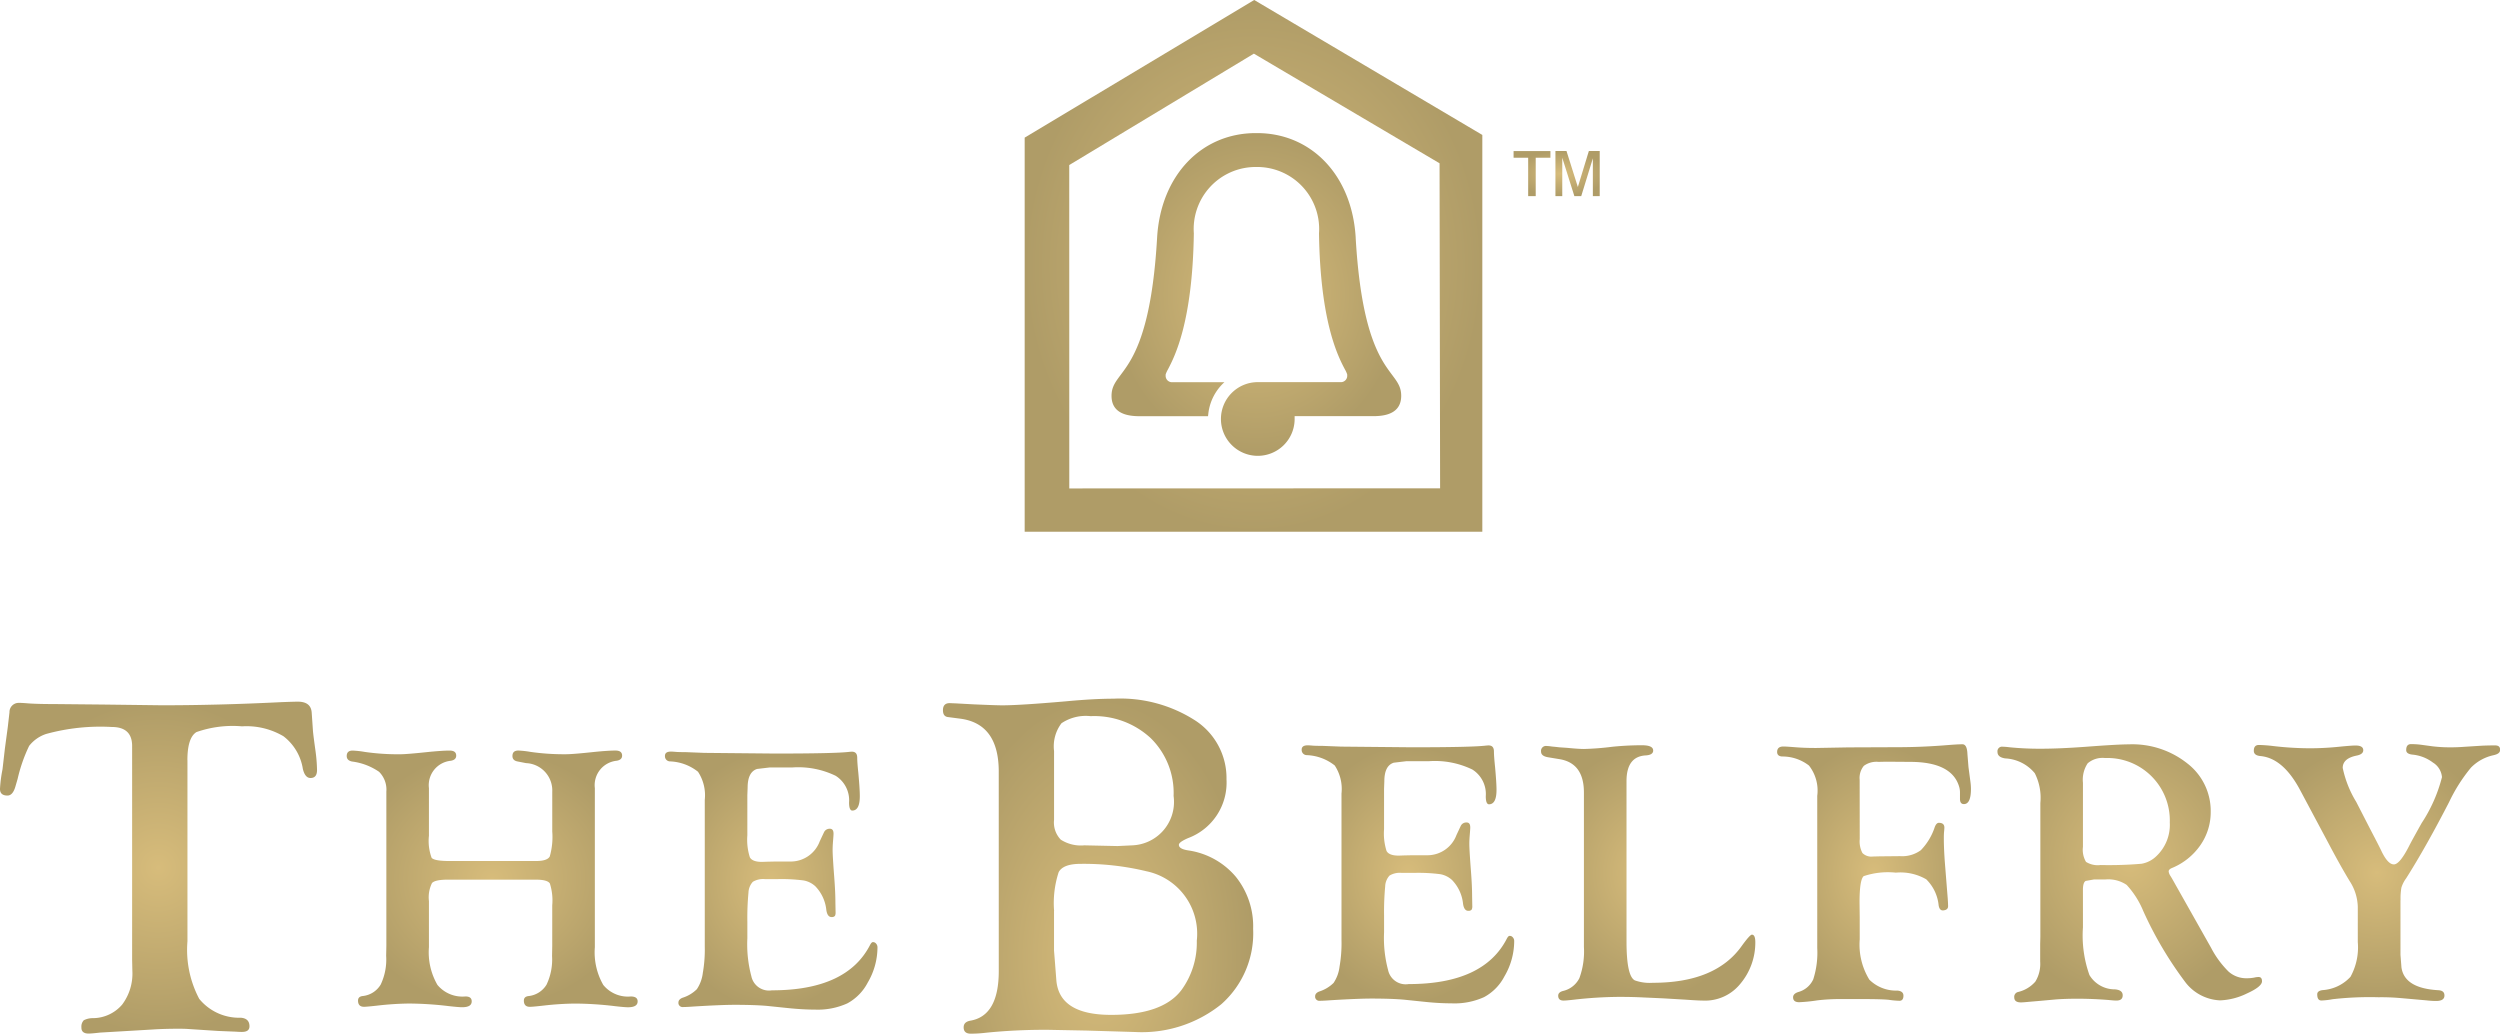
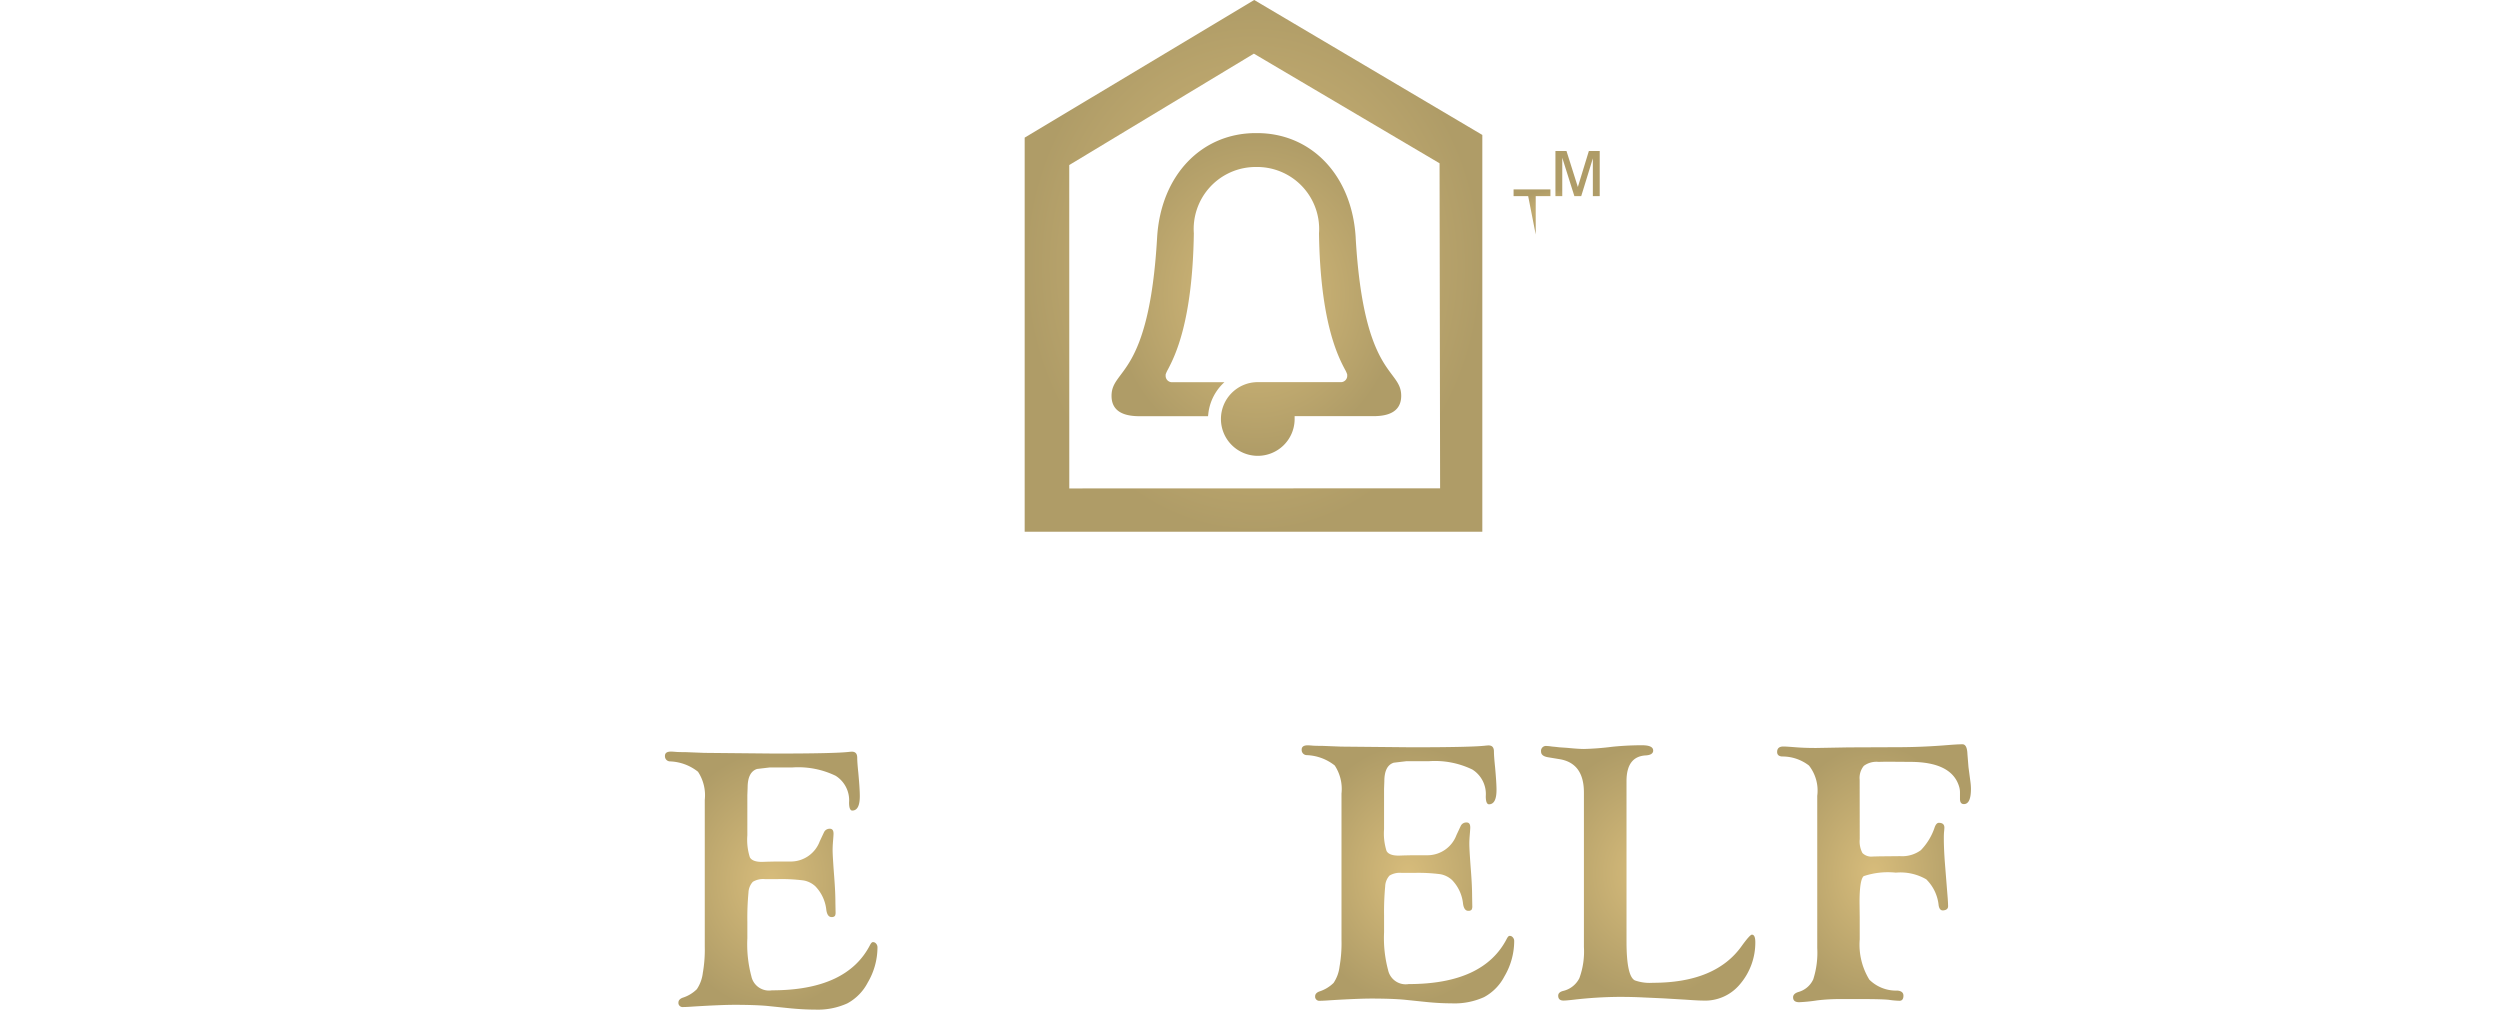
<svg xmlns="http://www.w3.org/2000/svg" width="254.986" height="105.419" viewBox="0 0 254.986 105.419">
  <defs>
    <radialGradient id="radial-gradient" cx="0.5" cy="0.5" r="0.5" gradientUnits="objectBoundingBox">
      <stop offset="0" stop-color="#d7bc7b" />
      <stop offset="1" stop-color="#af9c67" />
    </radialGradient>
  </defs>
  <g id="belfy-logo" transform="translate(-787.224 -1194.767)">
    <g id="Group_159" data-name="Group 159" transform="translate(891.733 1194.767)">
      <path id="Path_246" data-name="Path 246" d="M862.2,1194.767l-23.412,14.038V1249h46.677v-40.47ZM843.334,1211.6l18.831-11.362,18.939,11.184.055,33.151-37.821.012Z" transform="translate(-838.786 -1194.767)" fill="url(#radial-gradient)" />
    </g>
    <g id="Group_160" data-name="Group 160" transform="translate(941.601 1210.173)">
-       <path id="Path_247" data-name="Path 247" d="M864.878,1206.965v-3.912H863.39v-.685h3.758v.685h-1.5v3.912Zm2.781,0v-4.6h1.127l1.159,3.67,1.123-3.67h1.107v4.6h-.7v-3.851l-1.186,3.851h-.7l-1.234-3.912v3.912Z" transform="translate(-863.39 -1202.368)" fill="url(#radial-gradient)" />
+       <path id="Path_247" data-name="Path 247" d="M864.878,1206.965H863.39v-.685h3.758v.685h-1.5v3.912Zm2.781,0v-4.6h1.127l1.159,3.67,1.123-3.67h1.107v4.6h-.7v-3.851l-1.186,3.851h-.7l-1.234-3.912v3.912Z" transform="translate(-863.39 -1202.368)" fill="url(#radial-gradient)" />
    </g>
    <g id="Group_170" data-name="Group 170" transform="translate(787.224 1266.01)">
      <g id="Group_161" data-name="Group 161" transform="translate(0 0.326)">
-         <path id="Path_248" data-name="Path 248" d="M806.343,1236.038v18.469a10.7,10.7,0,0,0,1.2,5.878,5.255,5.255,0,0,0,4.244,1.925q.882.073.882.874c0,.381-.253.573-.76.573-.113,0-.318,0-.608-.024l-1.84-.075-3.067-.2c-.245-.018-.572-.024-.981-.024q-1.42,0-2.55.073l-5.422.318c-.572.065-.965.1-1.178.1-.507,0-.752-.215-.736-.649a.925.925,0,0,1,.245-.709,2.04,2.04,0,0,1,.957-.213,3.955,3.955,0,0,0,2.953-1.382,5.259,5.259,0,0,0,1.042-3.446l-.024-1.153v-21.779q0-1.94-2.086-1.938a20.876,20.876,0,0,0-6.689.713,3.657,3.657,0,0,0-1.729,1.216,15.939,15.939,0,0,0-1.174,3.363l-.2.689c-.18.677-.458,1.013-.835,1.013q-.812,0-.76-.76a14.182,14.182,0,0,1,.253-1.917l.245-2.134.294-2.183.172-1.5a.937.937,0,0,1,.914-.959,1.144,1.144,0,0,1,.116,0c.164,0,.442.016.835.049q.955.073,2.722.073l5,.049,5.959.075q5.764,0,12.216-.321c.849-.032,1.4-.048,1.644-.048.9,0,1.374.377,1.419,1.129l.122,1.765c.016.278.1.94.245,1.988a16.483,16.483,0,0,1,.176,2.092q0,.812-.663.811c-.375,0-.636-.31-.784-.934a5.2,5.2,0,0,0-1.974-3.322,7.421,7.421,0,0,0-4.232-1.013,11.143,11.143,0,0,0-4.648.588q-.921.578-.92,2.858" transform="translate(-787.224 -1230.077)" fill="url(#radial-gradient)" />
-       </g>
+         </g>
      <g id="Group_162" data-name="Group 162" transform="translate(35.364 5.312)">
-         <path id="Path_249" data-name="Path 249" d="M823.974,1245.7h-8.953c-.894,0-1.443.117-1.652.349a3.271,3.271,0,0,0-.312,1.838v4.7a6.644,6.644,0,0,0,.868,3.851,3.308,3.308,0,0,0,2.854,1.176c.428,0,.641.166.641.5,0,.406-.326.6-.981.6q-.341,0-1.342-.112a35,35,0,0,0-4.094-.265,30.663,30.663,0,0,0-3.115.2c-.768.087-1.255.132-1.455.132-.405,0-.608-.213-.608-.635,0-.27.156-.424.472-.462a2.43,2.43,0,0,0,1.84-1.169,5.961,5.961,0,0,0,.557-2.925l.02-1.013v-15.739a2.561,2.561,0,0,0-.746-2.027,6.262,6.262,0,0,0-2.767-1.048c-.353-.077-.529-.264-.529-.557,0-.371.2-.558.608-.558a9.889,9.889,0,0,1,1.246.14,23.642,23.642,0,0,0,3.588.237q.7,0,2.986-.245c.906-.087,1.593-.132,2.057-.132s.681.175.681.519c0,.284-.182.456-.547.521a2.5,2.5,0,0,0-2.24,2.742l.006.057v4.844a4.987,4.987,0,0,0,.274,2.254q.274.328,1.824.328h8.819c.768,0,1.238-.154,1.406-.462a7.236,7.236,0,0,0,.255-2.552v-4.054a2.787,2.787,0,0,0-2.653-2.915h-.01l-.87-.17c-.353-.065-.527-.25-.527-.558,0-.371.2-.557.608-.557a9.89,9.89,0,0,1,1.247.14,23.923,23.923,0,0,0,3.608.237q.715,0,2.984-.245,1.353-.131,2.059-.132c.452,0,.679.175.679.519,0,.284-.182.456-.547.521a2.5,2.5,0,0,0-2.24,2.742l.006.059v16.215a6.688,6.688,0,0,0,.859,3.851,3.241,3.241,0,0,0,2.805,1.177q.7,0,.7.5c0,.405-.328.6-.983.6-.227,0-.667-.036-1.322-.112a35.494,35.494,0,0,0-4.1-.265,30.68,30.68,0,0,0-3.135.2c-.768.089-1.253.132-1.455.132-.405,0-.608-.213-.608-.635,0-.27.158-.424.472-.462a2.444,2.444,0,0,0,1.842-1.167,5.985,5.985,0,0,0,.561-2.918l.018-1.013v-4.155a5.714,5.714,0,0,0-.243-2.233q-.249-.386-1.419-.387" transform="translate(-804.672 -1232.537)" fill="url(#radial-gradient)" />
-       </g>
+         </g>
      <g id="Group_163" data-name="Group 163" transform="translate(67.814 5.407)">
        <path id="Path_250" data-name="Path 250" d="M829.093,1237.041v4.1a5.886,5.886,0,0,0,.255,2.229c.168.314.582.472,1.236.472l.568-.02.831-.018h1.605a3.156,3.156,0,0,0,2.888-2.059l.436-.925a.626.626,0,0,1,.566-.359c.278-.012.405.156.405.511,0,.1-.018.379-.057.833-.024.328-.036.608-.036.831q0,.608.17,2.838.113,1.459.114,2.538l.018.965a.75.75,0,0,1-.057.359.37.37,0,0,1-.3.132q-.474.042-.586-.718a4.07,4.07,0,0,0-1.133-2.432,2.382,2.382,0,0,0-1.2-.586,17.61,17.61,0,0,0-2.653-.132h-1.275a2.032,2.032,0,0,0-1.236.274,1.732,1.732,0,0,0-.444,1.1,27.639,27.639,0,0,0-.114,2.979v1.7a12.562,12.562,0,0,0,.405,3.837,1.836,1.836,0,0,0,2.1,1.451q7.668,0,10.029-4.662c.089-.152.164-.233.227-.247a.376.376,0,0,1,.349.124.551.551,0,0,1,.162.405,7.117,7.117,0,0,1-1,3.6,5.042,5.042,0,0,1-2.077,2.112,7.3,7.3,0,0,1-3.306.635c-.811,0-1.7-.051-2.682-.15l-2.175-.225q-1.216-.109-3.267-.114-1.38,0-4.194.17c-.517.039-.888.057-1.115.057a.429.429,0,0,1-.486-.365l0-.059c-.012-.231.126-.405.416-.521a3.6,3.6,0,0,0,1.463-.875,3.756,3.756,0,0,0,.608-1.652,13.981,13.981,0,0,0,.2-2.714v-14.946a4.355,4.355,0,0,0-.691-2.866,4.868,4.868,0,0,0-2.86-1.056.523.523,0,0,1-.511-.533v-.026c0-.294.2-.442.624-.442q.131,0,.565.037c.227.014.535.02.926.02l1.907.075,7.165.069q6.178,0,7.611-.172c.089-.01.176-.016.266-.018.365,0,.547.2.547.624,0,.29.036.811.114,1.549q.152,1.642.15,2.361,0,1.435-.736,1.471c-.239.022-.359-.257-.359-.825a2.953,2.953,0,0,0-1.37-2.722,8.761,8.761,0,0,0-4.429-.849h-2.3l-1.285.152q-.961.307-.963,1.911Z" transform="translate(-820.682 -1232.584)" fill="url(#radial-gradient)" />
      </g>
      <g id="Group_164" data-name="Group 164" transform="translate(96.176)">
-         <path id="Path_251" data-name="Path 251" d="M840.366,1237.373q0-4.943-4.023-5.412l-1.127-.148c-.361-.032-.541-.264-.541-.7q0-.724.687-.724l.608.024,1.838.1q2.283.1,2.919.1,1.766,0,6.452-.406,2.894-.271,4.883-.271a14.13,14.13,0,0,1,8.371,2.24,7,7,0,0,1,3.162,5.981,6.036,6.036,0,0,1-3.924,6c-.606.264-.916.487-.932.665-.016.294.3.489.957.588a7.8,7.8,0,0,1,4.844,2.682,8.065,8.065,0,0,1,1.772,5.329,9.661,9.661,0,0,1-3.243,7.674,12.924,12.924,0,0,1-8.793,2.837l-4.98-.148-3.827-.075a59.8,59.8,0,0,0-6.376.294,13.565,13.565,0,0,1-1.571.1c-.49,0-.736-.215-.736-.648q0-.547.663-.675,2.919-.486,2.919-5.069Zm5.641-2.124v7.039a2.52,2.52,0,0,0,.687,2.027,3.8,3.8,0,0,0,2.4.578l3.385.073,1.522-.073a4.431,4.431,0,0,0,4.236-4.617,4.063,4.063,0,0,0-.038-.415,7.828,7.828,0,0,0-2.331-5.9,8.473,8.473,0,0,0-6.135-2.244,4.438,4.438,0,0,0-2.969.724,3.9,3.9,0,0,0-.76,2.809m0,16.329v4.054l.075.932.162,2.092q.292,3.533,5.6,3.527,5.232,0,7.151-2.521a8.187,8.187,0,0,0,1.573-5.044,6.5,6.5,0,0,0-5.126-7.08,27.28,27.28,0,0,0-6.731-.758q-1.769,0-2.229.843a10.151,10.151,0,0,0-.468,3.957" transform="translate(-834.675 -1229.916)" fill="url(#radial-gradient)" />
-       </g>
+         </g>
      <g id="Group_165" data-name="Group 165" transform="translate(132.756 4.767)">
        <path id="Path_252" data-name="Path 252" d="M861.133,1236.725v4.1a5.886,5.886,0,0,0,.255,2.229q.255.471,1.236.472l.568-.02.831-.018h1.605a3.159,3.159,0,0,0,2.89-2.059l.434-.924a.62.62,0,0,1,.568-.359c.276-.012.405.156.405.511,0,.1-.02.379-.057.833-.026.328-.038.608-.038.833q0,.608.17,2.838.113,1.459.114,2.538l.018.965a.749.749,0,0,1-.057.359.369.369,0,0,1-.3.132q-.474.043-.586-.718a4.069,4.069,0,0,0-1.133-2.432,2.378,2.378,0,0,0-1.2-.586,17.577,17.577,0,0,0-2.653-.132h-1.275a2.034,2.034,0,0,0-1.236.274,1.725,1.725,0,0,0-.444,1.1,28.115,28.115,0,0,0-.113,2.979v1.7a12.557,12.557,0,0,0,.405,3.837,1.836,1.836,0,0,0,2.1,1.451q7.671,0,10.031-4.662c.087-.152.162-.233.225-.247a.38.38,0,0,1,.351.124.553.553,0,0,1,.16.405,7.116,7.116,0,0,1-1,3.6,5.006,5.006,0,0,1-2.078,2.112,7.3,7.3,0,0,1-3.306.634,26.123,26.123,0,0,1-2.682-.15l-2.175-.225q-1.216-.109-3.267-.114-1.377,0-4.194.17c-.515.039-.888.057-1.113.057a.431.431,0,0,1-.489-.361c0-.022,0-.042,0-.063-.012-.231.126-.405.416-.521a3.65,3.65,0,0,0,1.465-.876,3.755,3.755,0,0,0,.608-1.652,13.841,13.841,0,0,0,.2-2.714v-14.946a4.356,4.356,0,0,0-.689-2.866,4.894,4.894,0,0,0-2.862-1.056.522.522,0,0,1-.511-.533v-.026c0-.294.2-.442.624-.442q.131,0,.566.037c.227.014.537.02.926.02l1.907.075,7.163.069q6.175,0,7.611-.172c.089-.01.176-.016.266-.018.365,0,.547.2.547.625,0,.29.036.811.113,1.548.1,1.094.15,1.883.15,2.361q0,1.435-.736,1.471c-.239.022-.359-.257-.359-.825a2.953,2.953,0,0,0-1.37-2.722,8.764,8.764,0,0,0-4.429-.849h-2.3l-1.283.152q-.964.3-.965,1.907Z" transform="translate(-852.723 -1232.268)" fill="url(#radial-gradient)" />
      </g>
      <g id="Group_166" data-name="Group 166" transform="translate(157.175 4.765)">
        <path id="Path_253" data-name="Path 253" d="M873.491,1252.294q0,3.527.847,3.958a4.532,4.532,0,0,0,1.844.246q6.4,0,9.064-3.762.827-1.143,1.034-1.147c.231,0,.347.257.347.774a6.53,6.53,0,0,1-1.569,4.287,4.614,4.614,0,0,1-3.758,1.662q-.493,0-1.794-.093l-2.258-.134-2.057-.093c-.693-.036-1.48-.057-2.361-.057a42.3,42.3,0,0,0-4.723.288c-.517.059-.861.089-1.038.089-.365,0-.547-.166-.547-.5,0-.231.162-.391.49-.48a2.482,2.482,0,0,0,1.672-1.309,7.915,7.915,0,0,0,.462-3.176v-15.753q0-3.013-2.513-3.409l-1.133-.188c-.482-.077-.726-.268-.726-.576a.507.507,0,0,1,.426-.575.469.469,0,0,1,.142,0,4.121,4.121,0,0,1,.549.057c.176.014.422.038.738.077l.811.055c.77.077,1.346.115,1.723.115a28.535,28.535,0,0,0,2.894-.227,29.964,29.964,0,0,1,3.018-.152q1.134,0,1.135.539c0,.308-.27.476-.811.5q-1.909.14-1.909,2.621Z" transform="translate(-864.77 -1232.267)" fill="url(#radial-gradient)" />
      </g>
      <g id="Group_167" data-name="Group 167" transform="translate(181.259 4.671)">
        <path id="Path_254" data-name="Path 254" d="M885.077,1241.891a2.528,2.528,0,0,0,.274,1.419,1.28,1.28,0,0,0,1.068.357l.718-.018,2.057-.02a3.211,3.211,0,0,0,2.116-.608,6.112,6.112,0,0,0,1.419-2.361c.111-.286.253-.43.414-.43.379,0,.567.162.567.489,0,.089-.014.253-.038.49-.012.164-.018.359-.018.586q0,1.092.111,2.562l.284,3.563c.026.377.039.647.039.811,0,.263-.17.406-.511.434-.239.012-.391-.158-.452-.511a4.3,4.3,0,0,0-1.267-2.663,5.266,5.266,0,0,0-3.1-.679,7.753,7.753,0,0,0-3.277.357q-.426.359-.424,2.71l.018,1.514v2.229a6.813,6.813,0,0,0,.983,4.106,3.872,3.872,0,0,0,2.868,1.113q.608.058.608.521c0,.345-.138.519-.405.519a8.931,8.931,0,0,1-1.095-.1q-.693-.073-2.756-.075h-2.092a19.934,19.934,0,0,0-2.432.132,16.655,16.655,0,0,1-1.851.189c-.415,0-.624-.167-.624-.5,0-.245.176-.424.529-.539a2.356,2.356,0,0,0,1.53-1.3,8.885,8.885,0,0,0,.405-3.186v-15.52a4.138,4.138,0,0,0-.843-3.093,4.419,4.419,0,0,0-2.758-.924c-.326-.026-.491-.181-.491-.462,0-.371.215-.557.642-.557.138,0,.466.018.981.057q1.134.1,2.4.093l3.243-.059,4.966-.02q2.551,0,5.213-.219.982-.079,1.455-.079t.509.985c.065.8.1,1.257.113,1.382l.191,1.441a5.657,5.657,0,0,1,.055.738c0,1.038-.239,1.555-.718,1.555-.264,0-.4-.176-.4-.527v-.64a2.066,2.066,0,0,0-.1-.656q-.775-2.481-4.986-2.483l-2.448-.018-.772.018a2.173,2.173,0,0,0-1.5.406,1.931,1.931,0,0,0-.426,1.419Z" transform="translate(-876.653 -1232.221)" fill="url(#radial-gradient)" />
      </g>
      <g id="Group_168" data-name="Group 168" transform="translate(203.728 4.667)">
-         <path id="Path_255" data-name="Path 255" d="M896.459,1250.892a11.991,11.991,0,0,0,.661,4.865,3.009,3.009,0,0,0,2.607,1.461c.525.045.786.248.786.606s-.215.537-.643.537c-.14,0-.405-.018-.774-.057q-1.624-.127-3.127-.132-1.265,0-2.248.071l-1.587.144-1.265.109c-.353.035-.608.052-.738.052-.452,0-.679-.172-.679-.519a.507.507,0,0,1,.377-.539,3.349,3.349,0,0,0,1.776-1.064,3.449,3.449,0,0,0,.492-2.045v-1.79l.018-.734v-13.643a5.54,5.54,0,0,0-.568-3.04,4.173,4.173,0,0,0-3.022-1.512c-.521-.081-.782-.3-.782-.659a.471.471,0,0,1,.393-.535.423.423,0,0,1,.136,0,6.787,6.787,0,0,1,.681.057,31.019,31.019,0,0,0,3.19.15q1.909,0,4.629-.2,3.189-.243,4.4-.247a9.015,9.015,0,0,1,5.949,1.958,6.121,6.121,0,0,1,2.369,4.919,5.894,5.894,0,0,1-1.048,3.4,6.559,6.559,0,0,1-2.88,2.325c-.253.1-.373.227-.359.377a1.081,1.081,0,0,0,.188.454c.112.178.28.472.509.886l1.682,2.982,1.944,3.446a9.677,9.677,0,0,0,1.786,2.432,2.717,2.717,0,0,0,1.842.679,4.04,4.04,0,0,0,.811-.075,1.679,1.679,0,0,1,.415-.051c.227,0,.341.144.341.434q0,.547-1.546,1.247a6.78,6.78,0,0,1-2.732.7,4.709,4.709,0,0,1-3.581-1.909,38.133,38.133,0,0,1-4.256-7.214,8.942,8.942,0,0,0-1.688-2.653,3.347,3.347,0,0,0-2.153-.557h-1.174l-.849.15c-.188.1-.284.405-.284.906Zm0-14.743v6.537a2.428,2.428,0,0,0,.312,1.53,2.252,2.252,0,0,0,1.486.321,39.357,39.357,0,0,0,4.173-.13,2.855,2.855,0,0,0,1.506-.764,4.392,4.392,0,0,0,1.38-3.446,6.37,6.37,0,0,0-6.606-6.573,2.322,2.322,0,0,0-1.769.539,3.018,3.018,0,0,0-.482,1.986" transform="translate(-887.738 -1232.219)" fill="url(#radial-gradient)" />
-       </g>
+         </g>
      <g id="Group_169" data-name="Group 169" transform="translate(229.872 4.661)">
-         <path id="Path_256" data-name="Path 256" d="M915.6,1248.137v5.568l.1,1.283q.31,2.131,3.776,2.321c.405.026.608.2.608.539,0,.373-.284.557-.849.557a8.846,8.846,0,0,1-.981-.061l-2.679-.237c-.732-.063-1.465-.091-2.2-.081a33.343,33.343,0,0,0-4.7.2,7.531,7.531,0,0,1-1.131.132c-.29,0-.434-.2-.434-.634,0-.231.176-.373.529-.424a4.243,4.243,0,0,0,2.862-1.358,6.237,6.237,0,0,0,.746-3.545v-3.6a5.038,5.038,0,0,0-.831-2.621q-.982-1.621-2.173-3.884l-2.878-5.394q-1.721-3.241-4.023-3.47c-.466-.039-.7-.219-.7-.539,0-.405.176-.594.527-.594.493.012.983.051,1.472.111a33.144,33.144,0,0,0,3.695.227,29.6,29.6,0,0,0,3.113-.168q1.168-.115,1.565-.115c.527,0,.79.162.79.482,0,.269-.215.448-.642.539q-1.453.283-1.453,1.263a10.886,10.886,0,0,0,1.38,3.47l1.472,2.866q.909,1.733,1.117,2.187.642,1.319,1.247,1.32t1.579-1.924q.246-.489,1.261-2.3a15.38,15.38,0,0,0,2.067-4.676,1.927,1.927,0,0,0-.924-1.49,4.1,4.1,0,0,0-2.116-.811c-.405-.051-.608-.2-.608-.46q0-.608.493-.608a8.066,8.066,0,0,1,.965.057l1.249.17a15.09,15.09,0,0,0,1.893.1q.623,0,1.382-.057l1.589-.1c.405-.024.9-.039,1.5-.039.34,0,.509.148.509.444s-.227.456-.679.557a4.568,4.568,0,0,0-2.294,1.265,16.757,16.757,0,0,0-2.229,3.51q-2.387,4.633-4.386,7.783a3.211,3.211,0,0,0-.482.945,6.508,6.508,0,0,0-.085,1.285" transform="translate(-900.637 -1232.216)" fill="url(#radial-gradient)" />
-       </g>
+         </g>
    </g>
    <g id="Group_187" data-name="Group 187" transform="translate(900.594 1208.343)">
      <g id="Group_186" data-name="Group 186">
        <path id="Path_274" data-name="Path 274" d="M868.062,1212.141c-.369-6.395-4.548-10.676-10.061-10.676h-.134c-5.511,0-9.692,4.281-10.061,10.676-.825,14.3-4.647,13.3-4.647,16.125,0,2.264,2.566,2.068,3.352,2.072H853l.04-.343a5.1,5.1,0,0,1,1.589-3.085l.041-.037h-5.31a.65.65,0,0,1-.683-.616.73.73,0,0,1,0-.1v-.073a2.813,2.813,0,0,1,.241-.527c.683-1.316,2.5-4.806,2.635-13.864a6.324,6.324,0,0,1,5.86-6.756c.146-.01.29-.016.436-.016h.176a6.325,6.325,0,0,1,6.31,6.34c0,.142-.006.286-.016.427.13,9.058,1.944,12.548,2.635,13.864a2.669,2.669,0,0,1,.241.527v.077a.649.649,0,0,1-.586.709.518.518,0,0,1-.1,0h-8.434a3.758,3.758,0,1,0,3.758,3.8v-.334h7.52c.784,0,3.35.2,3.35-2.072,0-2.825-3.819-1.822-4.644-16.125" transform="translate(-843.158 -1201.465)" fill="url(#radial-gradient)" />
      </g>
    </g>
  </g>
</svg>